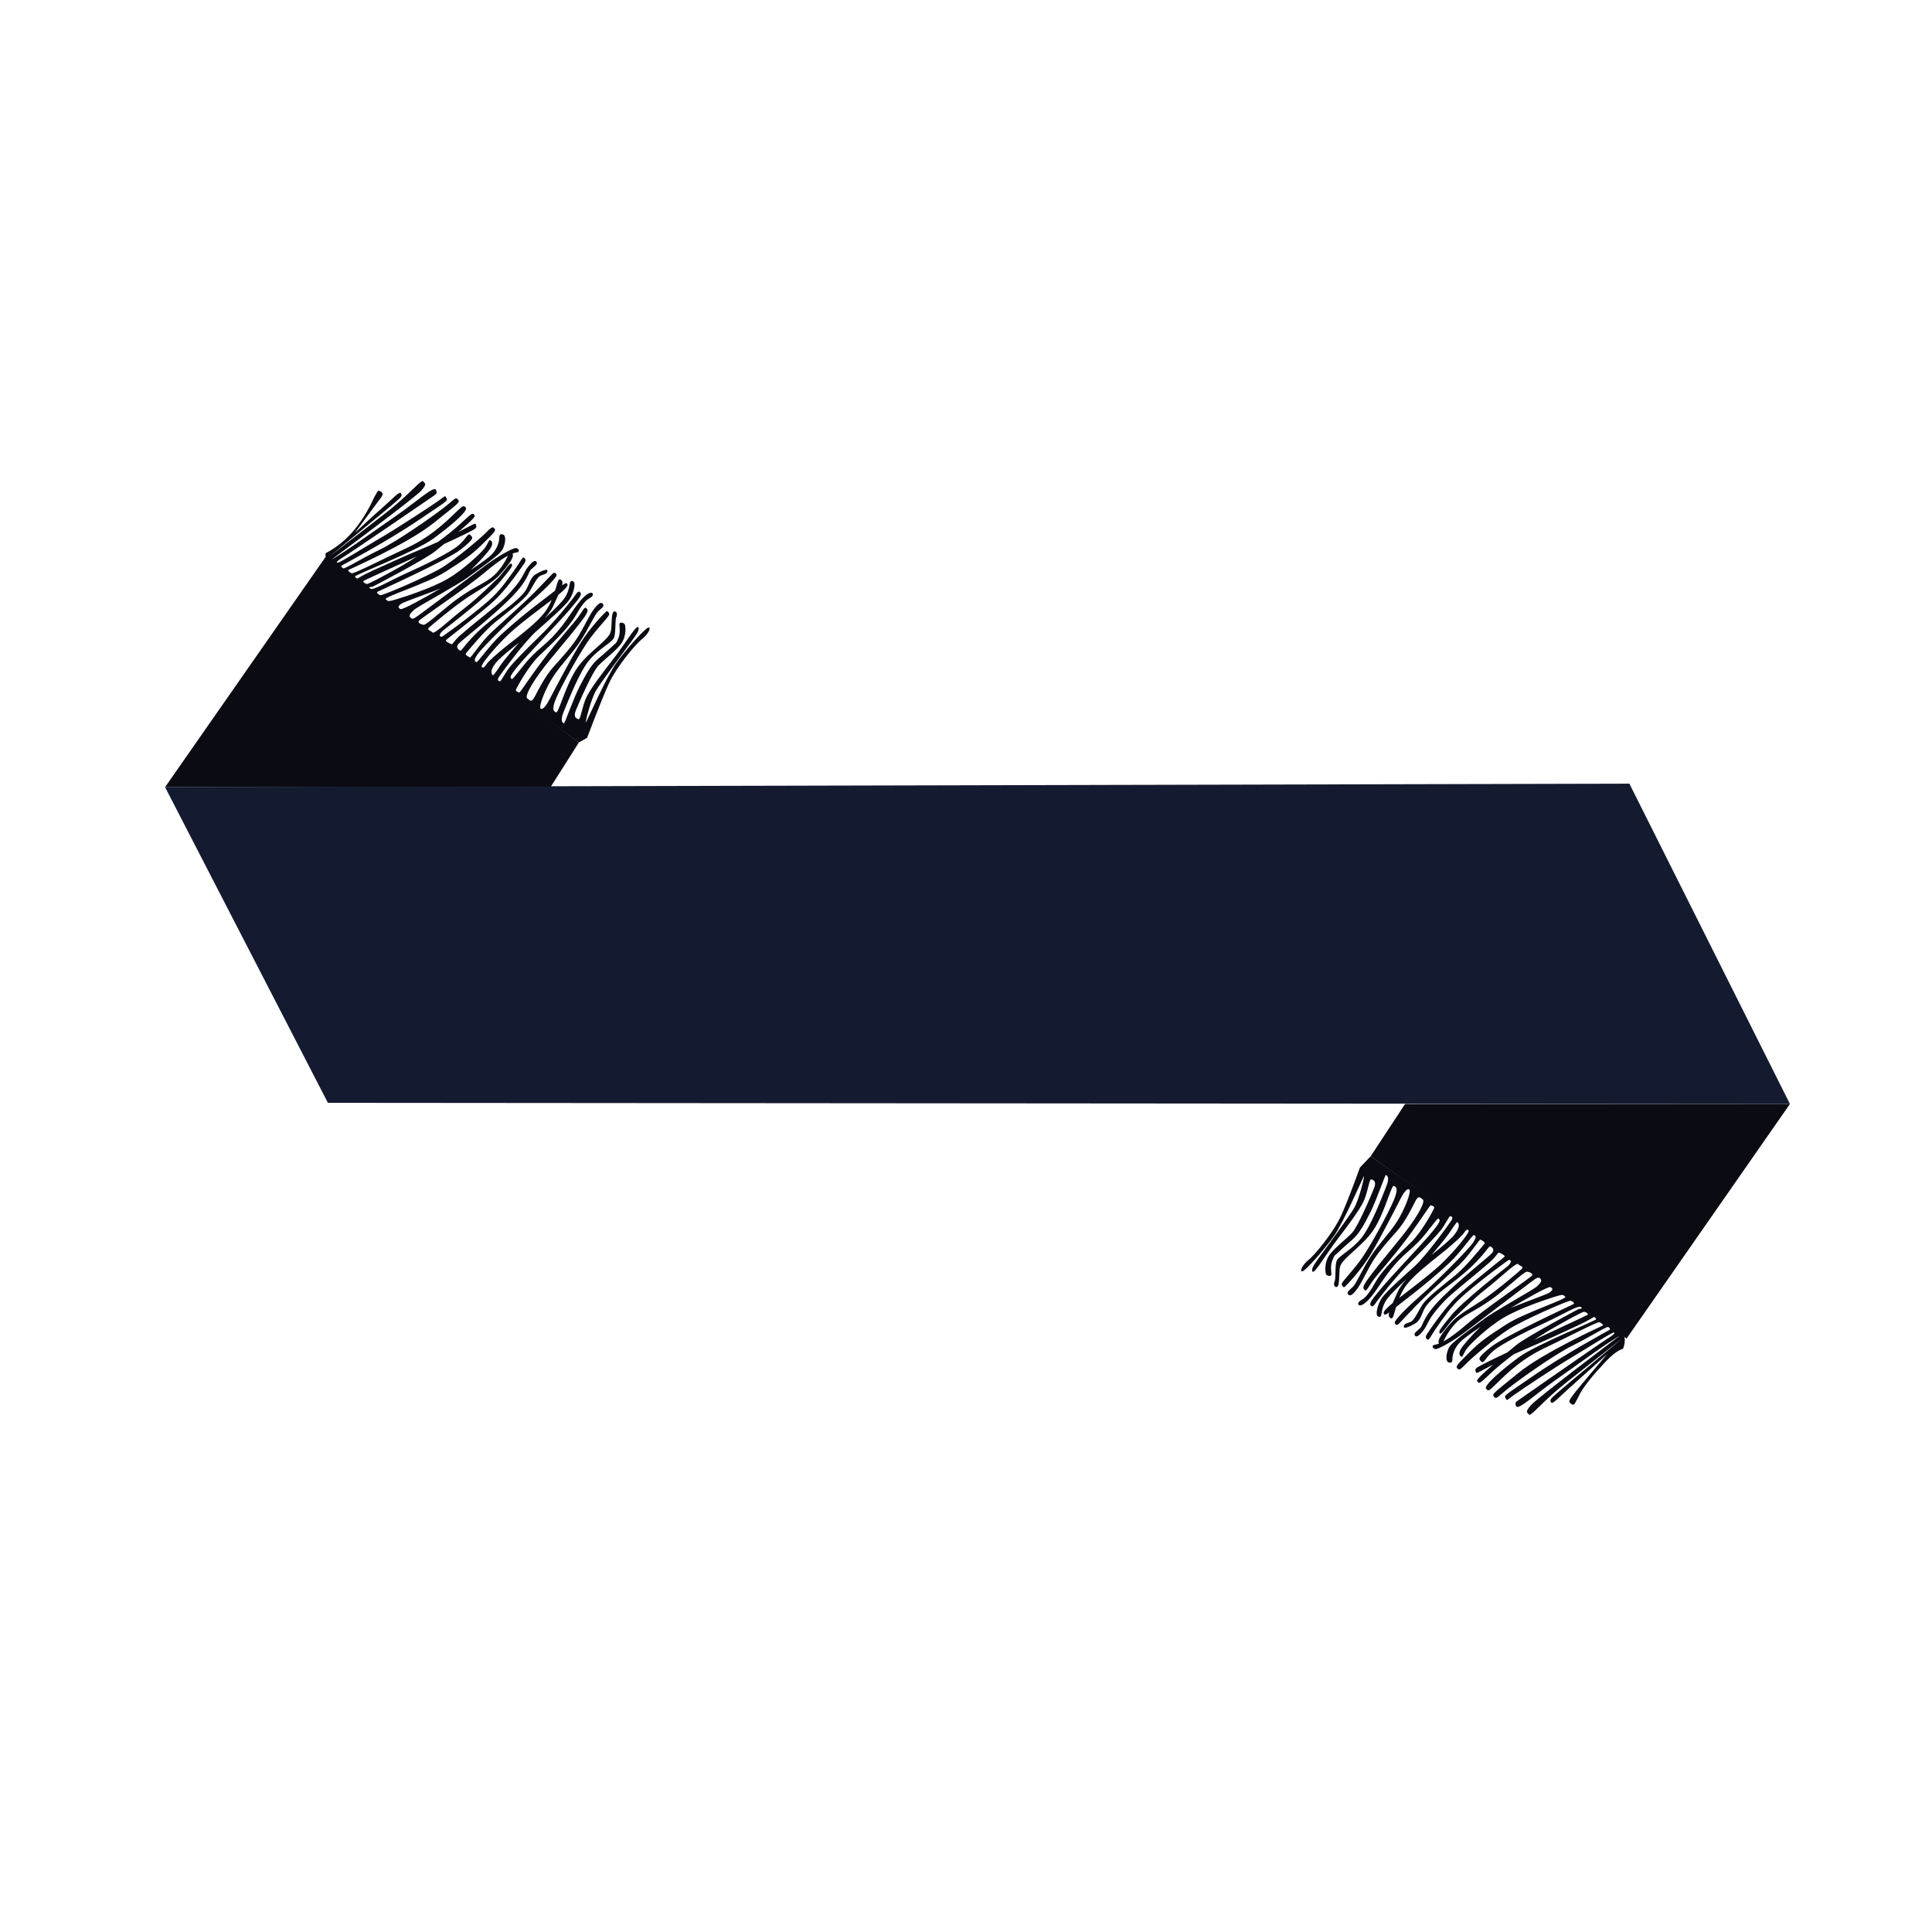
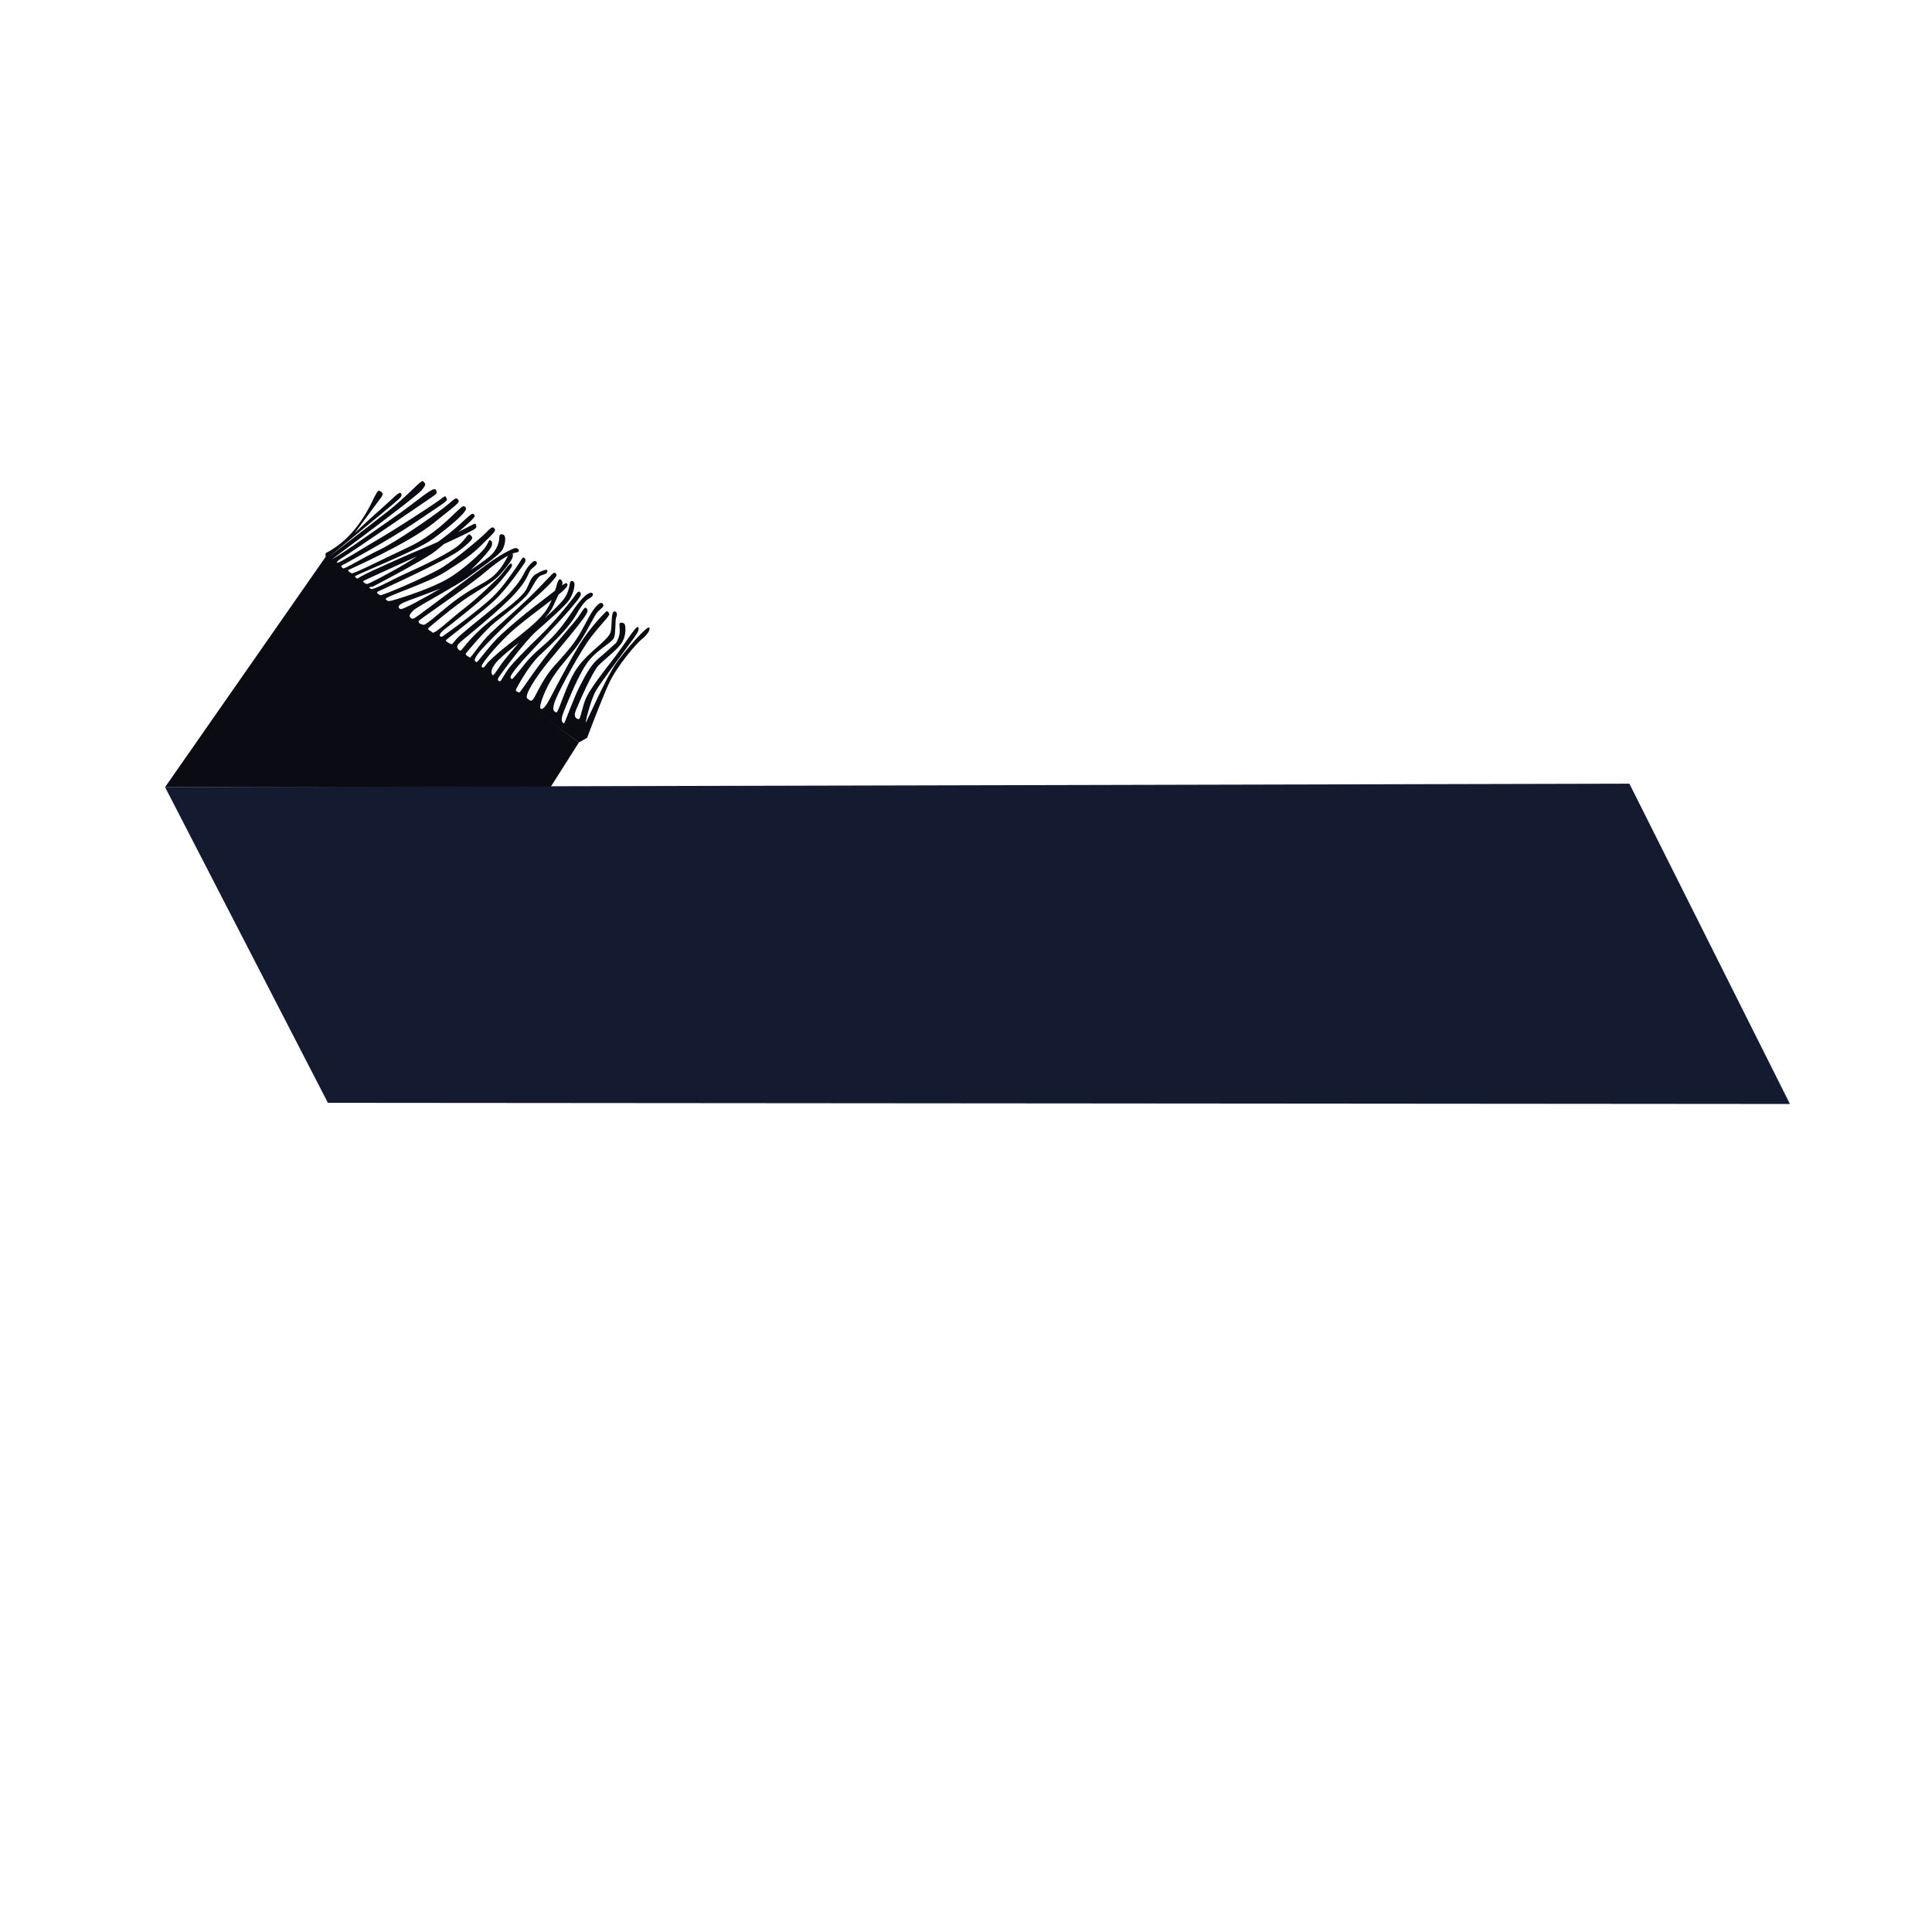
<svg xmlns="http://www.w3.org/2000/svg" id="_17_x_130" viewBox="0 0 3000 3000">
  <defs>
    <style>.cls-1{fill:#141a30;}.cls-2{fill:#0b0c13;}</style>
  </defs>
  <path id="Fransjes_Links" class="cls-2" d="M580.36,773.69c-6.83,15.14-19.71,38.68-37.76,57.56-18.05,18.87-36.58,27.44-36.58,27.44,0,0-3.1,5.35,4.75,13.11,7.85,7.77,388.17,281.02,388.17,281.02l12.67-7.07s20.29-54.26,33.27-83.09c12.98-28.83,44.18-64.36,51.84-70.2,7.66-5.84,14.57-15.96,11.02-18.06-3.55-2.1-35.88,34.16-50.9,55.32-15.02,21.16-44.22,87.1-46.8,91.7-2.58,4.6,7.18-35.28,15.44-49.1,8.26-13.81,41.19-57.51,50.52-70.27s16.34-21.45,15.75-26.27c-.59-4.83-3.98-1.82-11.24,8.21-7.26,10.04-20.19,29.29-31.09,43.14-10.9,13.85-33.73,43.44-39.61,57.22s-8.53,32.88-11.18,32.38c-2.65-.5-9.27-2.29-4.16-14.44,5.11-12.16,25.07-58.63,34.71-68.7,9.63-10.07,30.54-25.41,36.99-36.51,6.45-11.1,5.22-23.98,4.12-27.18-1.1-3.21-8.24-4.45-8.46-.96-.22,3.49,2.02,12.59-1.55,21.78-3.57,9.18-4.9,8.66-4.9,8.66,0,0-14.34,13.36-26.08,23.19-11.75,9.83-19.72,24.98-29.24,43.38-9.52,18.4-23.24,57.8-24.3,57.28-1.06-.52-7.16-2.05-.25-18.53,6.9-16.48,23.48-59.68,38.79-78.7,15.32-19.01,36.58-28.18,39.37-36.27,2.79-8.1,1.22-27.14,3.27-31.47,2.05-4.33.94-8.88-2.76-8.82s-4.11,8.11-4.73,21.28c-.61,13.17-.59,15.05-22.5,34.42-21.91,19.38-31.54,29.45-42.57,53.5-11.02,24.06-18.08,48.86-20.74,47.56s-8.48-2.3-.03-22.02c8.44-19.72,39.1-75.48,54.41-95.3,15.31-19.82,28.6-32.36,28.03-35.31s-2.98-5.6-4.81-3.96c-1.83,1.64-25.27,24.53-42.05,52.42-16.78,27.9-41.73,76.05-45.85,83.9-4.12,7.85-10.06,17.06-13.8,14.43-3.73-2.63,7.24-30.99,19.65-49.96,12.41-18.97,29.61-35.6,42.28-55.11,12.67-19.51,21.88-40.86,27.36-46.04,5.47-5.18,10.46-7.67,7.23-11.65-3.22-3.98-8.7.93-15.69,10.96-6.99,10.04-15.44,29.22-25.28,43.86-9.83,14.64-21.02,26.88-35.06,42.39-14.04,15.51-24.57,37.41-29.46,46.61-4.89,9.2-6.76,7.35-11.84,3.12-5.07-4.23,12.49-32.67,35.61-60.39,23.12-27.72,44.67-53.8,52.44-64.92s5.9-12.44,3.49-15.09c-2.41-2.65-5.74,4.65-12.48,14.14-6.73,9.49-31.71,36.43-54.79,66.84-23.08,30.4-35.21,50.72-36.8,50.2-1.59-.51-6.36-1.79-4.82-5.04,1.54-3.24,18.79-35.71,36.25-52.34,17.46-16.63,44.32-41.18,56.7-62.83,12.38-21.66,17.62-24.15,21.55-26.35,3.93-2.2,6-5.46,4.12-7.58-1.88-2.12-8.46-.96-20.15,13.17-11.69,14.13-18.88,28.73-36.3,48.58-17.42,19.85-31.58,26.76-49.23,48.76-17.65,22-18.94,24.17-20.29,22.31-1.35-1.86-4.51-1.82,9.77-19.21,14.28-17.39,64.79-69.12,80.38-87.61,15.59-18.48,20.01-23.65,16.79-27.36-3.22-3.71-6.04,2.23-10.71,8.48-4.67,6.24-29.84,38.02-52.51,59.82-22.67,21.8-40.63,40.85-46.6,48.19-5.97,7.34-13.43,22.21-14.75,21.69-1.33-.52-5.82-.72-1.42-7.23,4.4-6.51,39.65-54.54,57.91-70.64,18.26-16.1,44.87-39.3,51.34-49.06,6.47-9.76,10.21-25.39,6.22-28.02-4-2.63-5.27.34-6,4.92-.73,4.58-2.45,14.27-9.72,23.23-7.27,8.96-23.42,24.77-41.44,39.52-18.01,14.76-41.39,43.28-50.21,54.42-8.82,11.13-16.3,24.67-17.9,23.35s-5.37-6.37,4.5-18.86c9.86-12.49,41.76-35.23,50.62-43.68,8.86-8.45,32.32-30.53,38.21-43.78,5.89-13.24,17.74-35.16,14.24-39.95-3.5-4.79-5.33-3.42-7.85,4.94-2.53,8.36-8.04,29.92-19.98,44.86-11.94,14.94-33.1,31.35-54.78,48.3-21.68,16.96-32.36,27.85-34.17,30.29-1.81,2.44-4.65,7.85-7.85,5.21-3.2-2.64,21.22-31.45,42.07-51.35,20.85-19.9,75.23-58.53,82.79-65.89,7.56-7.36,9.64-9.27,7.49-12.46-2.16-3.19-12.58,6.89-37.66,25.77-25.09,18.88-47.53,37.73-65,53.82-17.47,16.09-36.36,43.75-37.97,42.43s-5.82-1.26,1.68-12.11c7.51-10.85,57.26-59.89,84.4-83.37,27.14-23.48,38.04-36.79,38.27-39.21.23-2.42-2.46-5.87-5.85-2.87-3.39,3-22.9,24.49-41.14,41.67-18.25,17.18-39.64,36.01-55.02,50.46-15.38,14.45-31.14,39.38-32.48,38.32-1.33-1.06-8.5-3.91-5.9-6.9,2.6-2.99,28.31-34.5,45.28-48.17,16.97-13.67,43.37-33.37,51.14-44.49,7.77-11.12,13.11-25.97,20.74-28.22,7.62-2.26,9.19-3.62,9.14-7.11s-9.76.41-18.4,5.63c-8.64,5.22-10.32,17.6-15.76,25.47-5.44,7.86-19,20.14-37.29,33.56-18.3,13.42-33.17,25.98-45.92,39.59-12.75,13.61-16.61,21.18-18.47,19.86-1.87-1.32-7.46-4.73-1.99-10.71,5.46-5.99,44.65-35.81,76.7-66.88,32.05-31.07,30.56-43.4,35.77-48.58s10.98-7.67,8.29-11.66-7.9,1.45-13.09,7.7c-5.19,6.25-7.96,16.49-19.13,29.81-11.17,13.32-17.67,20.39-38.3,37.06-20.63,16.67-38.64,31.43-48.3,39.89-9.65,8.46-11.16,14.39-13.55,13.35-2.39-1.04-9.56-4.43-8.01-6.33,1.56-1.9,55.38-42.94,75.45-61.75,20.07-18.81,45.43-56.23,46.72-58.4,1.29-2.17,2.31-4.87-.63-7.51-2.94-2.64-5.47,5.18-15.84,19.56-10.36,14.38-21.49,31.19-40.27,47.56-18.78,16.38-46.48,37.45-57.46,45.12-10.98,7.67-14.36,11.48-16.76,9.9s-.6-5.63,5.66-10.55,69.5-53.35,87.68-75.35c18.18-22.01,19.47-24.18,17.06-27.1s-13.26,14.96-20.82,22.05c-7.56,7.09-31.26,31.06-52.42,47.2-21.16,16.14-46.17,40.66-49.38,37.49-3.21-3.18-9.29-3.9-5.64-7.44,3.65-3.54,41.23-34.96,61.65-48.13,20.41-13.18,38.24-22.56,49.16-34.8,10.92-12.24,20.52-24.46,19.65-30.09-.87-5.63-5.33-3.42-8.41,2.8-3.08,6.22-12.1,23-25.95,33.13-13.85,10.13-22.8,12.41-46.6,28.58-23.8,16.18-52.98,44.79-57.74,44.05-4.76-.74-8.75-3.1-7.73-5.8,1.02-2.7,74.54-51.54,102.46-75.29,27.92-23.76,42.88-30.41,49.73-31.31,6.85-.9,2.53-7.82-2.47-6.68s-23.36,10.26-45.57,26.69c-22.22,16.43-74.22,55.56-92.51,68.98-18.3,13.42-20.38,15.86-23.85,12.69-3.47-3.17-1.4-6.16,4.33-11.88,5.73-5.72,68.11-38.82,84.31-51.14,16.2-12.31,49.69-34.27,54.31-44,4.62-9.73,5-20.75.75-22.3-4.24-1.55-6.08-.72-6.27,5.19-.18,5.91-2.68,16.15-11.53,25.41-8.85,9.26-42.08,30.94-74.82,50.2-32.74,19.26-63.92,36.08-66.84,34.78-2.92-1.3-5.86-3.68,1.21-8.34,7.06-4.66,65.42-23.21,85.06-34.76,19.64-11.56,45.65-40.66,52.12-49.61,6.48-8.95,3.25-13.21.86-14.25-2.39-1.04-3.1,4.88-8.55,12.21-5.44,7.33-33.07,33.5-57.69,47.81-24.62,14.31-66.41,27.79-79.56,31.73-13.15,3.94-12.89,3.4-16.63-.04-3.74-3.44,64.61-24.54,92.87-42.66,28.26-18.12,40.04-25.54,58.01-43.52,17.97-17.98,21.11-20.17,17.89-23.88-3.22-3.71-5.55-.73-14.67,8.26-9.12,8.99-43.83,38.21-65.55,51.95-21.72,13.73-93.64,44.55-96.82,43.52-3.18-1.03-6.65-3.94-4.3-5.31s108.36-49.06,129.25-65.73c20.89-16.68,19.29-18,15.01-22.23-4.28-4.24-5.74,5.18-18.79,16.11-13.05,10.93-50.28,29.44-79.41,42.47-29.13,13.03-52.95,27.87-57.48,24.71-4.53-3.16,3.39-3,3.39-3,0,0,81-41.96,97.71-55.35,16.71-13.39,47.77-39.61,55.32-47.24,7.55-7.63,6.76-7.61,3.82-10.53s-13.84,10.94-36.56,29.25c-22.72,18.31-57.77,41.9-78.99,53.75-21.22,11.85-47.43,26.18-50.07,25.68-2.65-.5-6.65-3.4-5.08-4.76s138-62.63,154.26-70.92c16.25-8.29,22.3-10.25,20.92-14.53-1.38-4.28.19-5.11-13.43,2.07-13.63,7.17-43.78,22.37-66.1,31.54s-61.41,26.64-80.04,35.23c-18.63,8.59-25.43,13.25-25.43,13.25,0,0-2.39-1.31-3.48-3.44-1.08-2.13,93.72-38.65,120.64-58.09,26.93-19.45,55.63-43.75,51.61-48.8-4.03-5.05-5.83-1.53-14.18,5.84-8.35,7.37-34.61,36.74-76.32,56.13-41.71,19.39-83.65,41.19-86.84,39.89-3.19-1.3-6.13-4.48-5.35-5.03s92.11-40.5,132.32-72.76c40.22-32.26,41.8-32.28,38.04-36.79-3.76-4.51-5.8.35-22.78,13.48s-70.58,50.94-99.69,65.05c-29.11,14.11-53.71,30.03-56.11,28.45s-3.22-3.71-1.65-4.54c1.57-.83,72.86-38.89,117.59-69.33,44.73-30.44,47.63-30.75,44.93-35.28s-.85-4.02-12.87,4.48c-12.03,8.49-62.79,41.7-90.55,57.94-27.76,16.24-62.31,38.21-65.74,37.98s1.26-4.31,10.95-10.09c9.69-5.78,126.34-85.57,134.71-91.32,8.37-5.76,9.94-6.59,6.7-12.18s-31.67,20.05-58.61,38.69c-26.94,18.64-66.68,46.86-81.86,56.74-15.18,9.88-21.2,13.19-21.2,13.19,0,0,130.68-96.64,139.77-107.51,9.09-10.87,5.14-10.28,2.45-14-2.69-3.72-22.41,21.8-59.51,50.25-37.1,28.45-86.47,67.01-86.47,67.01,0,0,84.33-69.13,98.42-81.15,14.09-12.01,15.4-13.11,13.23-17.37-2.17-4.27-12.82,8.24-27.96,21.34-15.13,13.1-43.8,40.09-43.8,40.09,0,0,29.03-39.35,35.77-48.31,6.74-8.96,9.61-11.95,5.6-15.12-4-3.17-5.31-2.07-6.6-.18s-5.41,9.74-5.41,9.74Z" />
-   <path id="Fransjes_rechts" class="cls-2" d="M2450.68,2169.47c6.68-15.14,24.39-35.82,42.24-54.8,17.85-18.98,27.23-20.2,27.23-20.2,0,0,7.01-15.78-.91-23.43-7.92-7.65-390.86-275.64-390.86-275.64l-16.77,17.64s-15.55,43.79-28.23,72.63c-12.68,28.84-43.5,64.55-51.11,70.45-7.6,5.89-14.4,16.05-10.83,18.1,3.57,2.05,35.51-34.4,50.31-55.63,14.8-21.23,43.32-87.19,45.84-91.8,2.53-4.61-6.81,35.21-14.93,49.05-8.12,13.84-40.59,57.7-49.78,70.5-9.2,12.8-16.11,21.53-15.47,26.33.64,4.8,4,1.77,11.15-8.3,7.15-10.07,19.89-29.38,30.64-43.28s33.27-43.62,39.01-57.4c5.74-13.78,8.19-32.83,10.84-32.36,2.65.47,9.29,2.18,4.3,14.34-4.99,12.16-24.47,58.64-33.99,68.77-9.52,10.13-30.27,25.62-36.6,36.74-6.33,11.12-4.97,23.93-3.84,27.11s8.29,4.34,8.47.86c.18-3.48-2.15-12.52,1.33-21.7,3.48-9.18,4.81-8.68,4.81-8.68,0,0,14.2-13.46,25.84-23.37,11.64-9.92,19.46-25.09,28.79-43.5,9.33-18.42,22.64-57.8,23.71-57.29,1.07.51,7.17,1.96.44,18.44-6.73,16.48-22.86,59.67-37.97,78.77s-36.27,28.44-38.98,36.54c-2.71,8.09-.94,27.04-2.95,31.37-2.01,4.33-.84,8.85,2.85,8.76s4.03-8.12,4.51-21.24c.48-13.12.43-14.99,22.14-34.51,21.7-19.53,31.23-29.66,42-53.73,10.77-24.07,17.57-48.84,20.24-47.57,2.67,1.27,8.5,2.2.26,21.93-8.24,19.73-38.31,75.57-53.41,95.47-15.1,19.9-28.26,32.53-27.66,35.45.6,2.93,3.04,5.54,4.84,3.89,1.81-1.65,25.01-24.69,41.5-52.65,16.49-27.96,40.94-76.17,44.97-84.02,4.04-7.86,9.89-17.09,13.64-14.51,3.76,2.58-6.92,30.93-19.13,49.95-12.21,19.02-29.23,35.76-41.7,55.32-12.47,19.57-21.46,40.92-26.88,46.13-5.42,5.22-10.37,7.75-7.11,11.68,3.26,3.93,8.69-1.02,15.57-11.08,6.89-10.07,15.14-29.26,24.82-43.94,9.68-14.68,20.73-26.99,34.61-42.58,13.88-15.59,24.18-37.51,28.97-46.72,4.79-9.21,6.69-7.39,11.8-3.23,5.11,4.15-12.15,32.66-34.98,60.51-22.83,27.84-44.11,54.05-51.76,65.2-7.65,11.15-5.77,12.45-3.34,15.06,2.44,2.61,5.69-4.69,12.33-14.21,6.63-9.53,31.33-36.61,54.09-67.13,22.76-30.52,34.68-50.87,36.28-50.38s6.38,1.71,4.87,4.96c-1.51,3.25-18.41,35.76-35.7,52.5-17.28,16.74-43.88,41.47-56.03,63.17-12.15,21.7-17.37,24.23-21.27,26.47-3.91,2.24-5.94,5.5-4.04,7.59s8.47.86,20-13.33c11.54-14.19,18.58-28.81,35.79-48.76,17.21-19.95,31.29-26.98,48.71-49.08,17.42-22.09,18.69-24.27,20.05-22.43s4.53,1.76-9.57,19.23c-14.1,17.47-64.06,69.52-79.45,88.09-15.39,18.57-19.76,23.76-16.5,27.42,3.25,3.66,6.02-2.29,10.62-8.55,4.6-6.27,29.44-38.17,51.88-60.12,22.44-21.95,40.19-41.11,46.09-48.48,5.89-7.37,13.19-22.26,14.52-21.76,1.33.5,5.82.66,1.49,7.18-4.33,6.53-39.08,54.73-57.16,70.95-18.09,16.23-44.45,39.61-50.82,49.4s-9.95,25.39-5.93,27.96c4.02,2.58,5.27-.4,5.95-4.96.68-4.56,2.3-14.23,9.47-23.24,7.18-9,23.16-24.91,41.02-39.8,17.86-14.88,40.93-43.54,49.63-54.72,8.71-11.18,16.04-24.74,17.65-23.44,1.61,1.3,5.43,6.29-4.3,18.83-9.73,12.54-41.38,35.52-50.15,44.03-8.77,8.51-31.99,30.75-37.75,43.99-5.75,13.25-17.37,35.2-13.83,39.93,3.54,4.73,5.36,3.34,7.8-5.01,2.44-8.35,7.73-29.88,19.52-44.88,11.78-15,32.77-31.57,54.26-48.68,21.5-17.11,32.06-28.07,33.85-30.52,1.79-2.45,4.56-7.87,7.79-5.27,3.23,2.59-20.89,31.54-41.53,51.58-20.64,20.03-74.6,59.08-82.08,66.49-7.48,7.41-9.54,9.33-7.36,12.48,2.19,3.16,12.5-7,37.38-26.06,24.88-19.07,47.13-38.07,64.42-54.28,17.3-16.21,35.9-43.95,37.52-42.65,1.61,1.3,5.83,1.19-1.56,12.07-7.39,10.88-56.63,60.24-83.51,83.91-26.88,23.67-37.65,37.04-37.86,39.45-.21,2.41,2.51,5.82,5.87,2.8,3.36-3.03,22.64-24.63,40.7-41.93,18.06-17.3,39.25-36.27,54.48-50.83,15.22-14.55,30.73-39.54,32.07-38.5s8.54,3.8,5.97,6.81c-2.57,3.01-27.94,34.66-44.77,48.45-16.83,13.79-43.01,33.69-50.66,44.85-7.65,11.15-12.84,25.99-20.44,28.32-7.6,2.33-9.15,3.7-9.07,7.18s9.75-.51,18.34-5.8c8.58-5.29,10.14-17.64,15.49-25.52,5.35-7.89,18.78-20.26,36.94-33.81,18.15-13.55,32.89-26.22,45.5-39.91,12.61-13.68,16.38-21.27,18.26-19.98,1.88,1.29,7.5,4.63,2.1,10.65-5.4,6.02-44.27,36.13-75.99,67.4-31.72,31.27-30.1,43.54-35.26,48.75-5.15,5.21-10.9,7.76-8.17,11.7s7.88-1.53,13.01-7.81c5.13-6.28,7.79-16.51,18.82-29.89,11.03-13.38,17.46-20.49,37.91-37.31,20.45-16.82,38.31-31.7,47.87-40.23,9.56-8.53,11-14.45,13.4-13.44,2.4,1.01,9.6,4.31,8.07,6.22-1.54,1.91-54.92,43.35-74.79,62.29-19.87,18.95-44.84,56.47-46.11,58.64-1.27,2.17-2.26,4.87.71,7.47,2.97,2.6,5.42-5.22,15.63-19.64,10.21-14.43,21.16-31.28,39.77-47.79,18.61-16.51,46.08-37.78,56.98-45.54,10.9-7.76,14.24-11.59,16.65-10.04,2.41,1.55.66,5.6-5.55,10.57-6.22,4.97-68.92,53.86-86.87,75.97-17.95,22.11-19.22,24.28-16.77,27.16,2.44,2.88,13.1-15.03,20.59-22.17,7.48-7.14,30.93-31.25,51.92-47.55,20.99-16.3,45.74-40.98,48.98-37.85,3.24,3.13,9.33,3.78,5.72,7.35-3.61,3.57-40.86,35.24-61.13,48.58-20.27,13.34-37.99,22.87-48.78,35.17-10.79,12.3-20.26,24.57-19.34,30.17s5.36,3.34,8.38-2.88c3.02-6.23,11.86-23.03,25.6-33.26,13.74-10.24,22.66-12.6,46.29-28.96,23.63-16.36,52.5-45.16,57.27-44.48,4.77.68,8.78,2.99,7.79,5.69-.99,2.7-73.98,52.11-101.65,76.06-27.67,23.95-42.55,30.74-49.39,31.71-6.84.97-2.45,7.82,2.53,6.62,4.99-1.19,23.24-10.47,45.28-27.06,22.04-16.59,73.62-56.11,91.77-69.67,18.15-13.55,20.2-16.01,23.71-12.89,3.51,3.12,1.47,6.12-4.2,11.87-5.67,5.76-67.68,39.38-83.75,51.82-16.07,12.43-49.32,34.65-53.84,44.39-4.52,9.74-4.78,20.71-.53,22.21,4.26,1.5,6.09.65,6.21-5.24.12-5.89,2.52-16.11,11.27-25.42,8.75-9.31,41.75-31.25,74.27-50.78,32.53-19.53,63.53-36.61,66.46-35.34,2.93,1.26,5.89,3.6-1.12,8.32-7.01,4.72-65.15,23.81-84.67,35.52-19.52,11.72-45.21,40.97-51.59,49.95-6.38,8.98-3.12,13.18-.72,14.19s3.05-4.89,8.42-12.24c5.37-7.35,32.71-33.71,57.18-48.22,24.46-14.51,66.1-28.38,79.2-32.45,13.1-4.07,12.85-3.53,16.62-.14,3.78,3.38-64.33,25.13-92.39,43.47-28.07,18.35-39.76,25.86-57.54,43.95-17.78,18.09-20.89,20.31-17.64,23.97,3.25,3.66,5.56.67,14.58-8.38,9.02-9.05,43.42-38.52,65-52.42,21.57-13.91,93.14-45.36,96.33-44.37,3.19.99,6.69,3.85,4.35,5.24-2.34,1.4-107.81,50-128.52,66.83-20.71,16.83-19.1,18.12-14.78,22.3,4.32,4.17,5.68-5.22,18.62-16.24,12.93-11.02,49.96-29.85,78.94-43.14,28.98-13.29,52.64-28.31,57.2-25.22s-3.36,3.03-3.36,3.03c0,0-80.54,42.64-97.11,56.16-16.57,13.51-47.35,39.95-54.82,47.62-7.47,7.67-6.68,7.65-3.71,10.52s13.72-11.04,36.25-29.51c22.52-18.48,57.32-42.34,78.41-54.36,21.09-12.02,47.14-26.57,49.79-26.1,2.65.47,6.68,3.31,5.13,4.69-1.55,1.38-137.3,63.84-153.47,72.26-16.16,8.42-22.18,10.44-20.76,14.69s-.14,5.09,13.41-2.2c13.55-7.29,43.53-22.74,65.74-32.11,22.21-9.37,61.11-27.19,79.64-35.93,18.53-8.75,25.28-13.46,25.28-13.46,0,0,2.41,1.28,3.51,3.39s-93.28,39.48-120,59.13c-26.72,19.65-55.16,44.16-51.09,49.14,4.08,4.98,5.84,1.46,14.11-5.97,8.27-7.43,34.22-36.95,75.71-56.7,41.49-19.75,83.19-41.91,86.39-40.65,3.2,1.26,6.18,4.39,5.4,4.95-.78.55-91.65,41.31-131.52,73.86-39.87,32.55-41.45,32.58-37.65,37.04,3.8,4.45,5.8-.41,22.64-13.66,16.84-13.25,70.03-51.48,98.99-65.83,28.95-14.36,53.38-30.47,55.79-28.93,2.41,1.55,3.25,3.66,1.69,4.51-1.56.84-72.43,39.5-116.83,70.29-44.4,30.78-47.29,31.12-44.55,35.6,2.75,4.48.89,3.99,12.82-4.6,11.94-8.59,62.34-42.19,89.92-58.66,27.58-16.46,61.89-38.71,65.33-38.52s-1.22,4.31-10.84,10.16c-9.63,5.85-125.41,86.55-133.72,92.37-8.31,5.82-9.87,6.66-6.57,12.2,3.3,5.54,31.45-20.3,58.19-39.15,26.74-18.85,66.17-47.37,81.24-57.37,15.07-10,21.06-13.36,21.06-13.36,0,0-129.64,97.62-138.61,108.54-8.98,10.92-5.03,10.29-2.31,13.96,2.73,3.68,22.17-21.94,58.97-50.67,36.79-28.72,85.75-67.65,85.75-67.65,0,0-83.59,69.73-97.55,81.85-13.96,12.11-15.26,13.21-13.04,17.44,2.21,4.22,12.73-8.34,27.73-21.55,14.99-13.21,59.69-53.63,59.69-53.63,0,0-44.93,52.73-51.58,61.72-6.65,8.99-9.48,12-5.45,15.11,4.03,3.11,5.33,2.01,6.6.1,1.27-1.9,5.31-9.76,5.31-9.76Z" />
  <polygon class="cls-2" points="898.94 1152.81 506.51 863.43 256.32 1222.29 854.83 1222.29 898.94 1152.81" />
-   <polygon class="cls-2" points="2525.69 2078.51 2128.38 1795.4 2181.79 1714.26 2779.41 1714.26 2525.69 2078.51" />
  <polygon class="cls-1" points="509.16 1712.46 2779.41 1714.26 2530.11 1216.89 256.32 1222.29 509.16 1712.46" />
</svg>